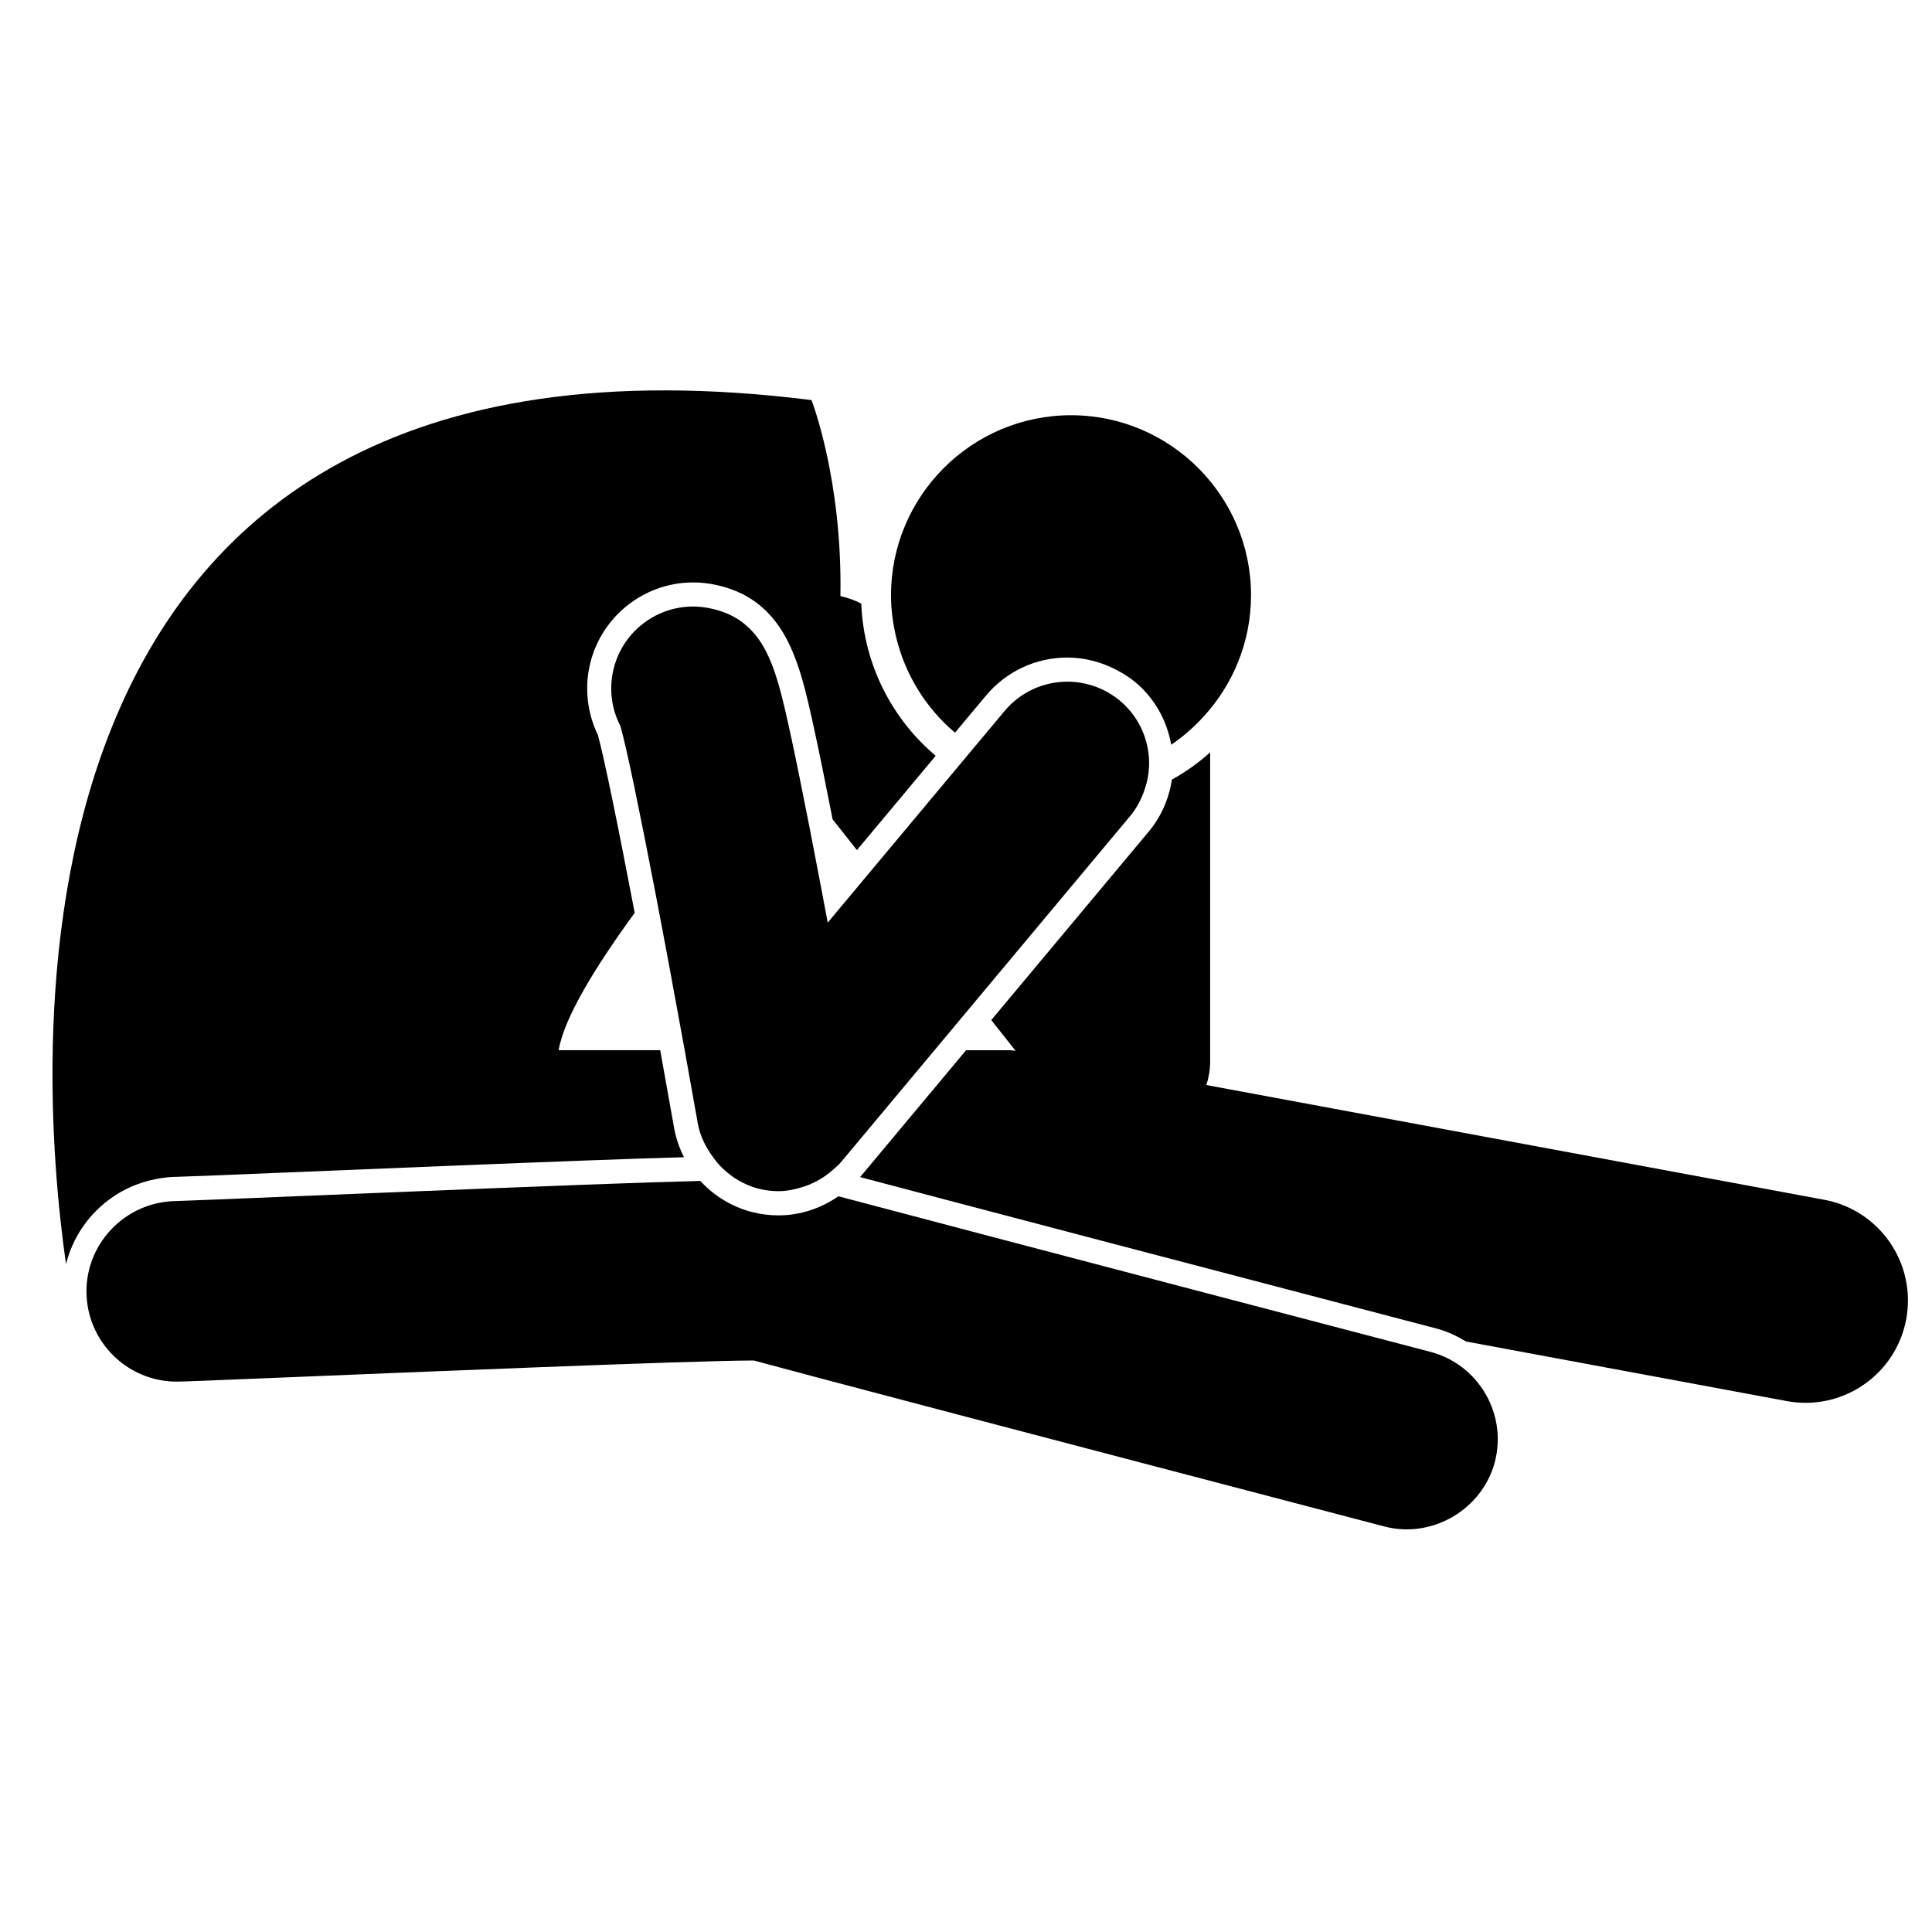
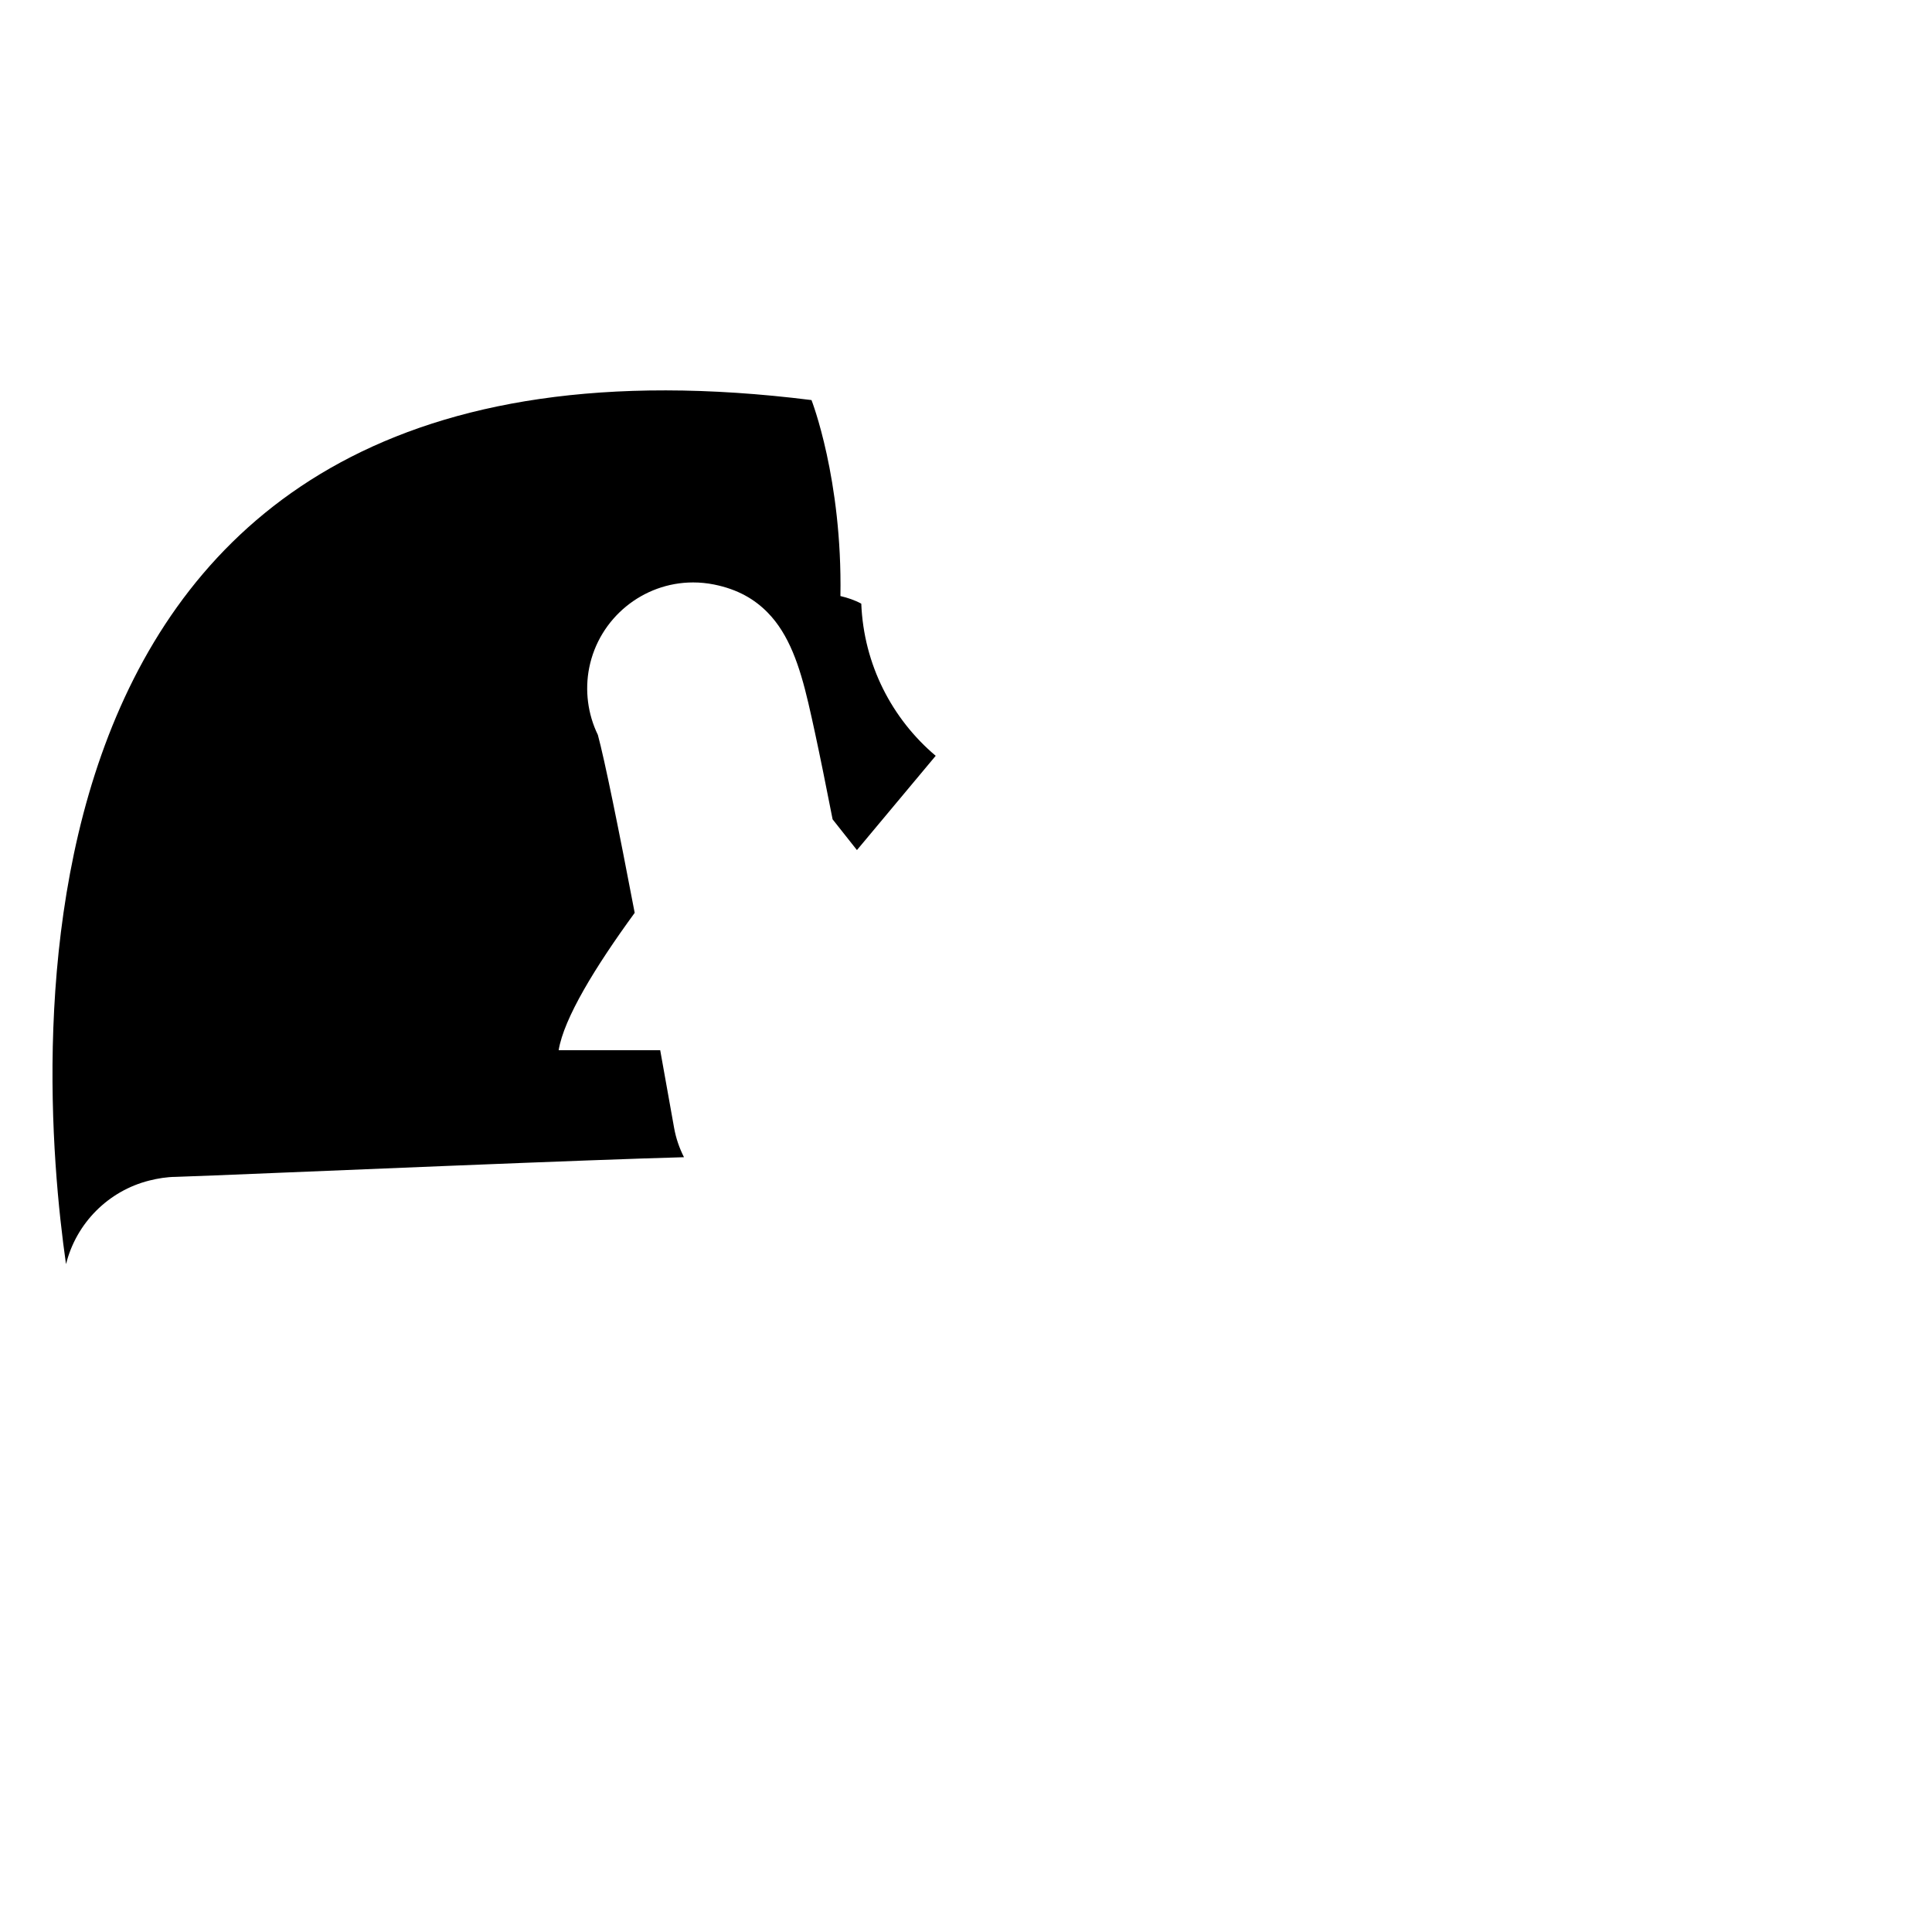
<svg xmlns="http://www.w3.org/2000/svg" version="1.1" id="Capa_1" x="0px" y="0px" width="64px" height="64px" viewBox="0 0 64 64" style="enable-background:new 0 0 64 64;" xml:space="preserve">
  <g>
-     <path d="M39.861,23.749c0.978-1.063,1.581-2.476,1.581-4.031c0-3.288-2.675-5.963-5.963-5.963s-5.963,2.675-5.963,5.963   c0,0.478,0.063,0.941,0.169,1.386c0.301,1.256,0.995,2.359,1.951,3.167l0.284-0.34l0.742-0.888   c0.669-0.801,1.652-1.261,2.697-1.261c0.571,0,1.127,0.148,1.628,0.411c0.219,0.115,0.431,0.245,0.623,0.406   c0.638,0.533,1.042,1.263,1.188,2.071C39.19,24.406,39.543,24.094,39.861,23.749z" />
-     <path d="M60.43,39.744l-20.467-3.801c0.08-0.25,0.125-0.513,0.125-0.784V24.924c-0.388,0.344-0.81,0.65-1.268,0.901   c-0.095,0.628-0.349,1.222-0.766,1.722l-5.217,6.244l0.805,1.018c-0.068-0.004-0.136-0.019-0.205-0.019h-1.434l-3.511,4.203   c3.7,0.98,11.967,3.15,19.093,5.016c0.357,0.093,0.678,0.249,0.979,0.43l10.629,1.974c0.209,0.039,0.417,0.057,0.623,0.057   c1.602,0,3.027-1.14,3.33-2.772C63.487,41.856,62.272,40.086,60.43,39.744z" />
    <path d="M4.947,39.107c0.283-0.071,0.575-0.119,0.879-0.122c0.256-0.005,1.946-0.074,3.735-0.148   c1.921-0.079,3.599-0.148,5.083-0.208c3.867-0.156,6.355-0.249,8.014-0.295c-0.154-0.303-0.267-0.63-0.328-0.975   c-0.148-0.84-0.303-1.705-0.46-2.57h-3.364c0.175-1.06,1.206-2.75,2.519-4.55c-0.53-2.779-0.996-5.071-1.22-5.895   c-0.335-0.688-0.436-1.475-0.286-2.227c0.328-1.636,1.775-2.823,3.441-2.823c0.232,0,0.465,0.023,0.694,0.069   c0.787,0.158,1.346,0.488,1.78,0.933c0.703,0.719,1.055,1.76,1.344,2.996c0.074,0.318,0.147,0.645,0.22,0.985   c0.166,0.769,0.362,1.736,0.583,2.864l0.806,1.019l2.609-3.123c-1.447-1.222-2.384-3.021-2.465-5.04   c-0.218-0.118-0.452-0.196-0.691-0.252c0.066-3.879-0.958-6.492-0.958-6.492C-0.622,9.807,1.212,35.087,2.187,41.877   C2.523,40.519,3.589,39.447,4.947,39.107z" />
-     <path d="M9.84,45.613c3.591-0.148,13.13-0.543,15.083-0.544h0.053l0.052,0.015c1.881,0.512,8.892,2.356,20.838,5.484   c1.584,0.413,3.242-0.575,3.652-2.137c0.417-1.595-0.541-3.232-2.137-3.65c-2.398-0.628-4.924-1.29-7.363-1.93   c-5.159-1.353-9.922-2.606-12.244-3.223c-0.58,0.4-1.264,0.633-1.986,0.633c-0.304,0-0.609-0.04-0.905-0.118   c-0.658-0.176-1.238-0.537-1.683-1.023c-1.862,0.045-4.953,0.162-10.388,0.384c-0.994,0.041-2.062,0.084-3.219,0.132   c-1.796,0.074-3.494,0.144-3.756,0.15c-0.199,0.002-0.392,0.025-0.58,0.063c-1.364,0.281-2.393,1.49-2.393,2.928   c0,0.204,0.021,0.403,0.06,0.596c0.277,1.365,1.486,2.395,2.931,2.395C6.066,45.768,6.799,45.738,9.84,45.613z" />
-     <path d="M35.816,22.62c-0.151-0.026-0.304-0.039-0.456-0.039c-0.776,0-1.547,0.331-2.083,0.973l-0.85,1.017l-0.144,0.172   l-0.326,0.39l-0.322,0.385l-2.743,3.282l-1.473,1.763c-0.078-0.418-0.158-0.841-0.238-1.264c-0.261-1.375-0.491-2.549-0.693-3.54   c-0.098-0.479-0.191-0.93-0.274-1.315c-0.032-0.148-0.062-0.282-0.093-0.423c-0.309-1.416-0.593-2.471-1.224-3.134   c-0.343-0.361-0.782-0.617-1.403-0.741c-0.18-0.036-0.36-0.054-0.537-0.054c-1.266,0-2.398,0.891-2.656,2.18   c-0.126,0.63-0.023,1.252,0.251,1.781c0.204,0.714,0.625,2.751,1.119,5.316c0.319,1.656,0.668,3.529,1.01,5.418   c0.147,0.814,0.294,1.63,0.435,2.431c0.072,0.407,0.255,0.767,0.486,1.09c0.101,0.142,0.209,0.274,0.335,0.394   c0.158,0.149,0.325,0.285,0.516,0.394c0.199,0.113,0.408,0.211,0.635,0.272c0.231,0.061,0.466,0.091,0.699,0.091   c0.282,0,0.556-0.059,0.822-0.144c0.2-0.064,0.39-0.151,0.572-0.26c0.146-0.088,0.282-0.188,0.411-0.304   c0.095-0.085,0.194-0.166,0.277-0.266l3.09-3.698l1.37-1.64l5.11-6.116c0.202-0.242,0.344-0.511,0.448-0.791   c0.072-0.193,0.126-0.39,0.153-0.592c0.025-0.188,0.033-0.377,0.019-0.566c-0.054-0.703-0.379-1.385-0.963-1.873   C36.717,22.894,36.274,22.698,35.816,22.62z" />
  </g>
</svg>